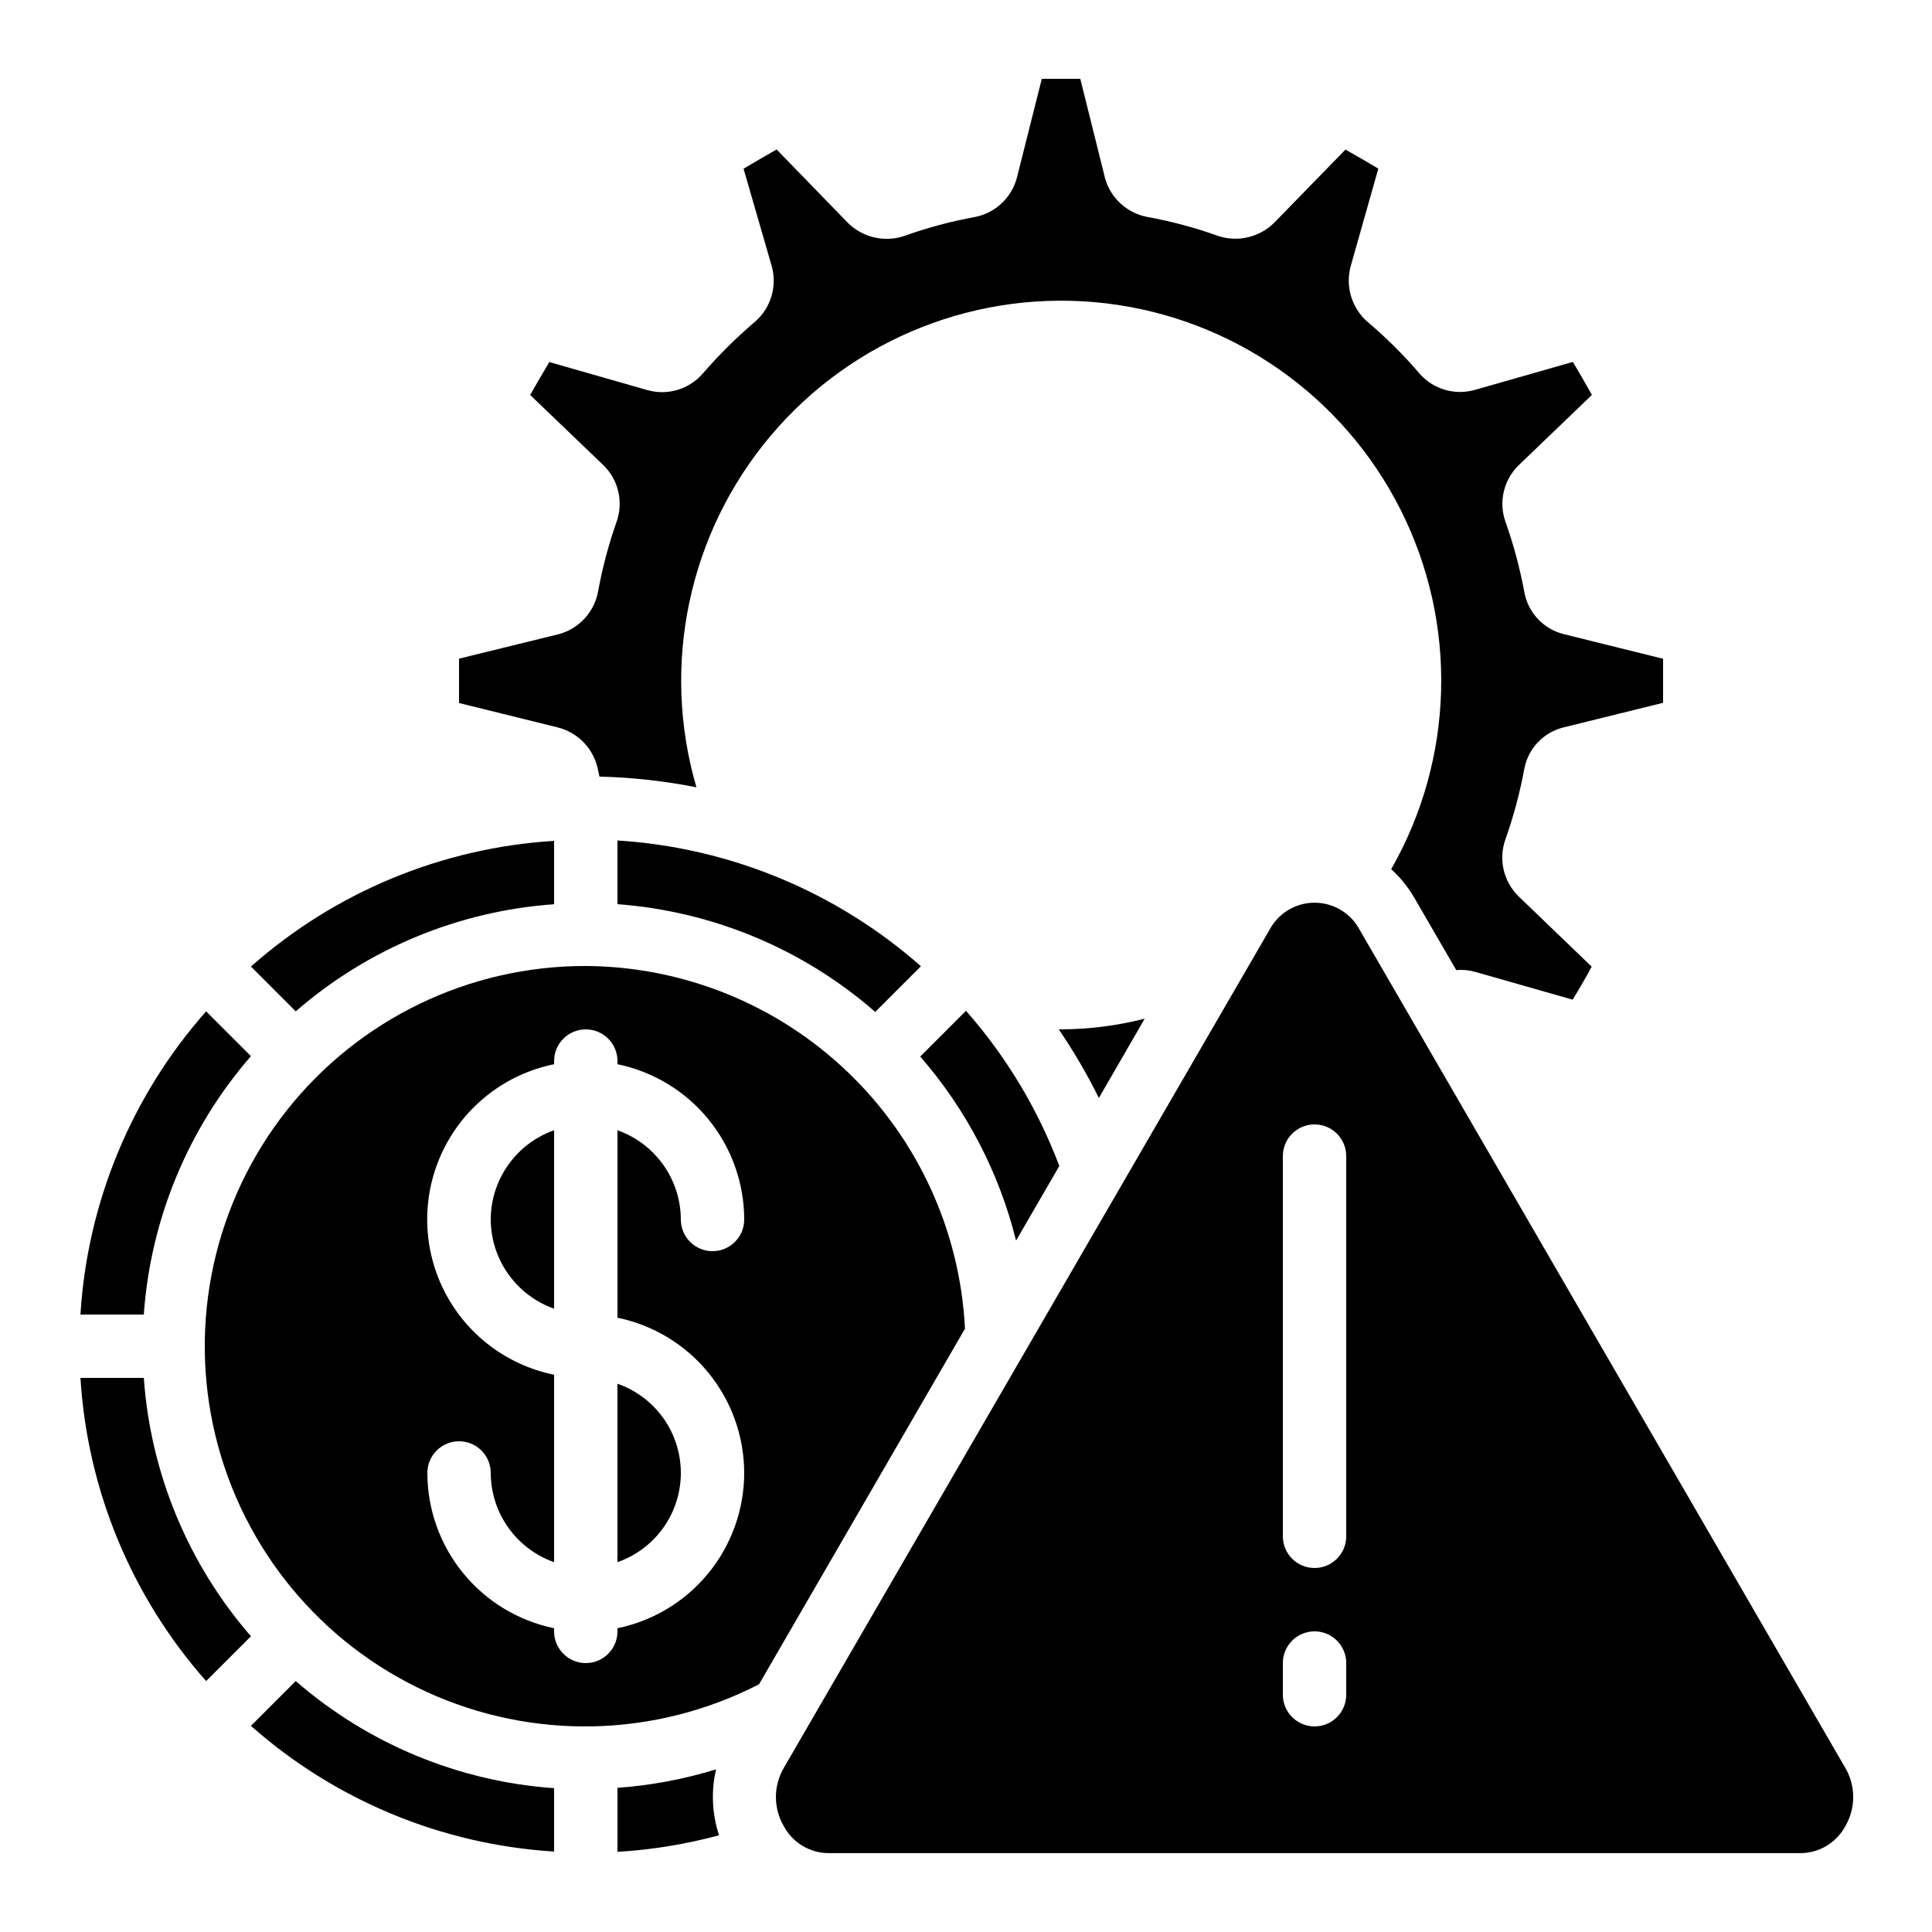
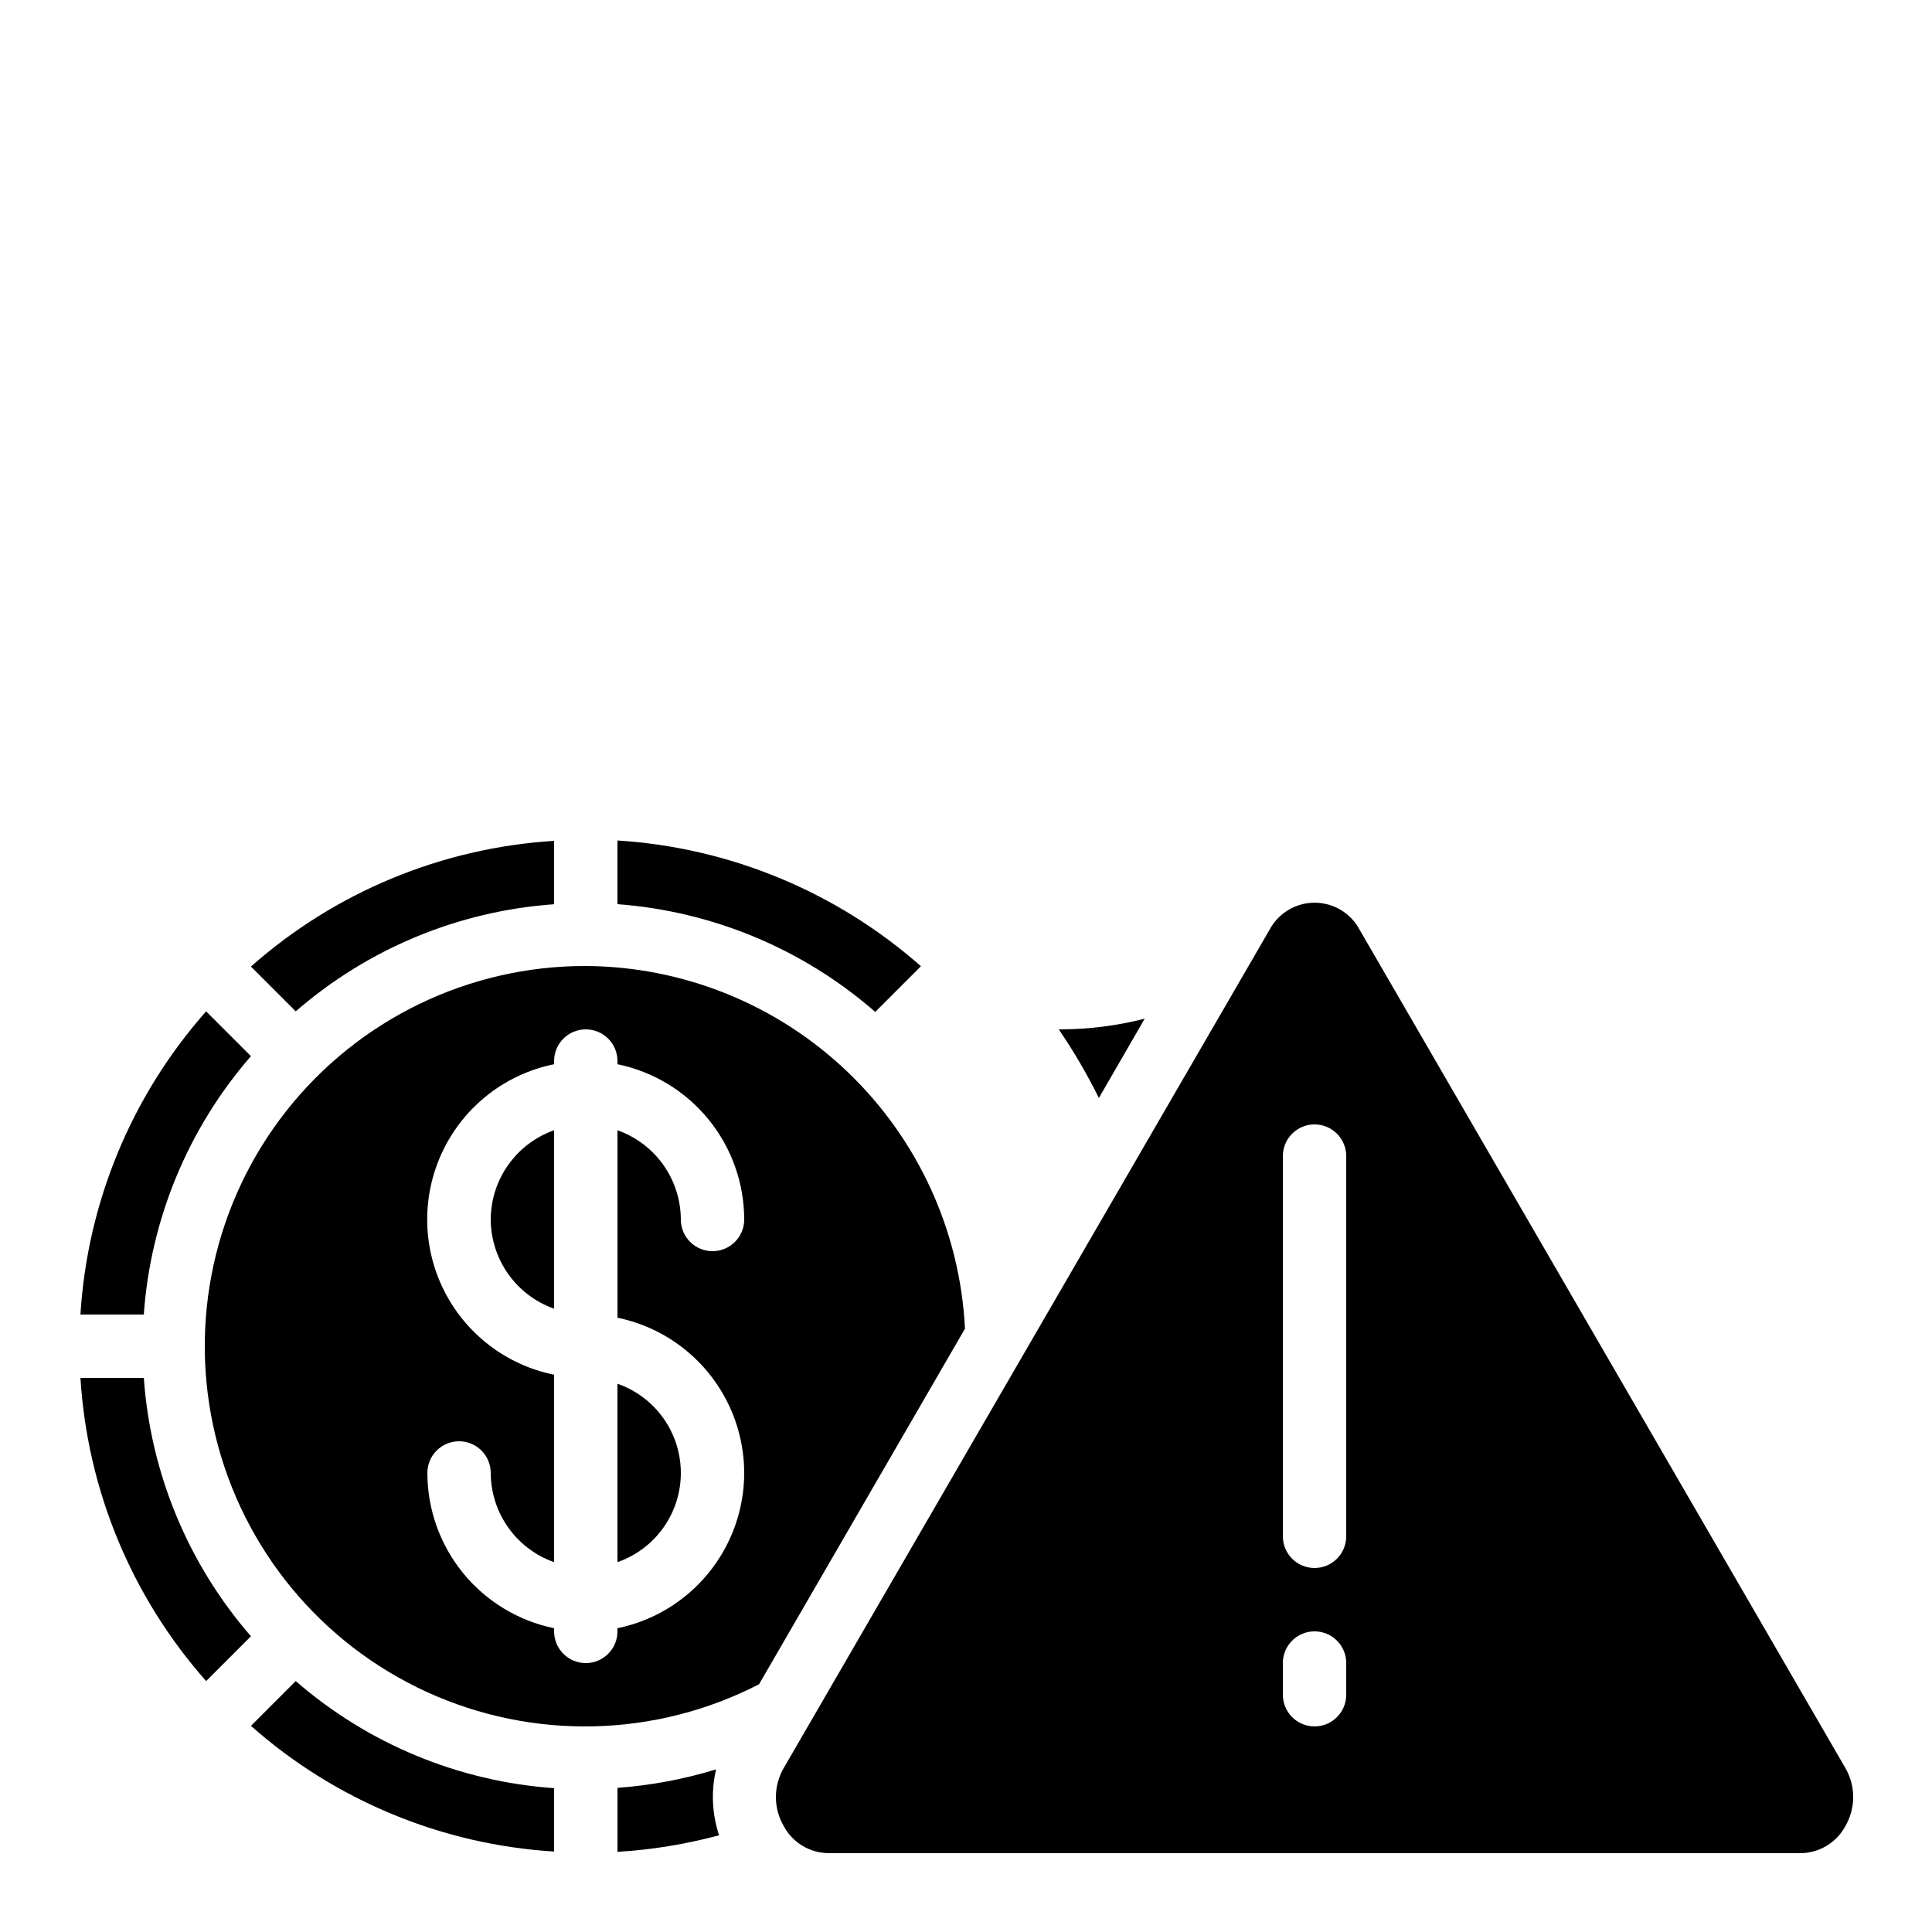
<svg xmlns="http://www.w3.org/2000/svg" fill="#000000" width="800px" height="800px" version="1.1" viewBox="144 144 512 512">
  <g>
    <path d="m274.05 467.17c0.02 5.191 1.645 10.25 4.652 14.484 3.004 4.231 7.246 7.434 12.141 9.164v-47.293c-4.894 1.73-9.137 4.93-12.141 9.164-3.008 4.231-4.633 9.289-4.652 14.48z" />
    <path d="m504.29 390.35c-2.352-4.387-6.93-7.125-11.91-7.125-4.977 0-9.555 2.738-11.91 7.125l-128.74 222.14c-1.379 2.348-2.106 5.023-2.106 7.746 0 2.723 0.727 5.398 2.106 7.746 2.363 4.383 6.941 7.117 11.922 7.121h257.43c4.984 0 9.566-2.734 11.934-7.121 1.375-2.348 2.102-5.019 2.102-7.742 0-2.719-0.727-5.394-2.102-7.742zm-3.523 202.77c0 4.637-3.762 8.398-8.398 8.398s-8.398-3.762-8.398-8.398v-8.395c0-4.641 3.762-8.398 8.398-8.398s8.398 3.758 8.398 8.398zm0-41.984c0 4.637-3.762 8.398-8.398 8.398s-8.398-3.762-8.398-8.398v-100.76c0-4.637 3.762-8.395 8.398-8.395s8.398 3.758 8.398 8.395z" />
    <path d="m333.76 612.9c-8.496 2.609-17.262 4.254-26.125 4.898v16.961c9.102-0.547 18.121-2.019 26.922-4.391-1.863-5.641-2.141-11.684-0.797-17.469z" />
    <path d="m299.24 400c-30.918-0.066-60.156 14.07-79.309 38.34-19.152 24.27-26.105 55.992-18.855 86.047 7.25 30.059 27.898 55.121 56.012 67.992 28.109 12.867 60.574 12.121 88.066-2.031l54.578-94.238c-1.297-25.828-12.434-50.18-31.125-68.051-18.688-17.875-43.508-27.914-69.367-28.059zm41.984 134.35c-0.016 9.676-3.363 19.051-9.48 26.543-6.117 7.496-14.633 12.652-24.109 14.602v0.84c0 4.637-3.758 8.398-8.395 8.398-4.641 0-8.398-3.762-8.398-8.398v-0.84c-9.477-1.949-17.992-7.106-24.109-14.602-6.117-7.492-9.465-16.867-9.477-26.543 0-4.637 3.758-8.398 8.395-8.398 4.637 0 8.398 3.762 8.398 8.398 0.02 5.191 1.645 10.25 4.652 14.48 3.004 4.234 7.246 7.434 12.141 9.164v-49.676c-12.754-2.59-23.586-10.945-29.324-22.625-5.742-11.68-5.742-25.359 0-37.039 5.738-11.676 16.57-20.035 29.324-22.625v-0.84c0-4.637 3.758-8.395 8.398-8.395 4.637 0 8.395 3.758 8.395 8.395v0.84c9.477 1.949 17.992 7.106 24.109 14.602 6.117 7.496 9.465 16.871 9.48 26.543 0 4.641-3.762 8.398-8.398 8.398s-8.398-3.758-8.398-8.398c-0.02-5.191-1.645-10.25-4.652-14.48-3.004-4.234-7.246-7.434-12.141-9.164v49.676c9.477 1.949 17.992 7.106 24.109 14.602 6.117 7.492 9.465 16.867 9.48 26.543z" />
    <path d="m210.5 601.37c22.316 19.75 50.594 31.477 80.34 33.309v-16.793c-25.297-1.781-49.328-11.746-68.469-28.387z" />
    <path d="m307.63 557.99c6.586-2.293 11.918-7.231 14.707-13.621 2.793-6.391 2.793-13.656 0-20.047-2.789-6.391-8.121-11.328-14.707-13.621z" />
    <path d="m165.32 509.16c1.832 29.746 13.559 58.023 33.309 80.344l11.875-11.875c-16.641-19.137-26.605-43.168-28.391-68.469z" />
    <path d="m290.84 383.63v-16.793c-29.746 1.836-58.023 13.559-80.34 33.309l11.875 11.875h-0.004c19.141-16.641 43.172-26.605 68.469-28.391z" />
-     <path d="m509.27 188.68c-2.461-1.469-6.266-3.668-8.707-5.039l-18.809 19.312c-1.883 1.895-4.25 3.234-6.844 3.879-2.59 0.645-5.309 0.566-7.859-0.227-6.188-2.227-12.547-3.938-19.02-5.113-2.602-0.496-5.016-1.699-6.981-3.477-1.961-1.777-3.398-4.059-4.152-6.598l-6.609-26.527h-10.203l-6.574 26.113c-0.672 2.617-2.074 4.992-4.039 6.848-1.961 1.859-4.41 3.121-7.059 3.648-6.391 1.156-12.668 2.844-18.777 5.039-2.57 0.859-5.328 0.988-7.965 0.375-2.641-0.617-5.059-1.953-6.981-3.859l-18.875-19.438c-2.445 1.395-6.297 3.617-8.766 5.09l7.488 25.902c0.703 2.578 0.672 5.305-0.086 7.867-0.758 2.566-2.215 4.867-4.207 6.652-5.012 4.25-9.688 8.883-13.988 13.852-3.641 4.219-9.406 5.93-14.762 4.383l-25.914-7.414c-1.453 2.402-3.695 6.266-5.082 8.723l19.461 18.66c3.953 3.891 5.297 9.719 3.441 14.945-2.133 6.078-3.785 12.316-4.938 18.652-0.516 2.644-1.766 5.09-3.602 7.059-1.84 1.969-4.191 3.383-6.793 4.082l-26.418 6.484v11.754l26.281 6.5c2.613 0.68 4.981 2.078 6.84 4.035 1.859 1.957 3.129 4.394 3.676 7.039 0.117 0.68 0.277 1.27 0.41 1.922 8.633 0.215 17.23 1.164 25.703 2.84-9.477-32.438-2.055-67.469 19.766-93.273 21.82-25.805 55.129-38.945 88.691-34.992 33.562 3.957 62.902 24.48 78.125 54.652 15.227 30.168 14.301 65.965-2.457 95.309 2.434 2.215 4.512 4.793 6.156 7.644l11.082 19.109c1.668-0.156 3.352 0 4.965 0.453l25.879 7.379c1.562-2.519 3.812-6.414 5.039-8.75l-19.383-18.645c-1.941-1.906-3.305-4.32-3.926-6.969-0.625-2.648-0.48-5.418 0.406-7.988 2.172-6.106 3.856-12.371 5.039-18.742 0.984-5.418 5.062-9.75 10.414-11.059l26.375-6.516v-11.672l-26.238-6.508h-0.004c-5.496-1.336-9.66-5.828-10.57-11.41-1.176-6.25-2.832-12.395-4.957-18.391-1.832-5.18-0.523-10.953 3.359-14.844l19.547-18.766c-1.477-2.688-3.746-6.59-5.039-8.75l-26.031 7.43h0.004c-5.195 1.465-10.777-0.125-14.418-4.113-4.258-5.012-8.922-9.66-13.945-13.906-2.051-1.777-3.559-4.094-4.359-6.684s-0.859-5.356-0.168-7.977z" />
    <path d="m182.11 492.36c1.785-25.297 11.75-49.328 28.391-68.469l-11.875-11.871c-19.75 22.316-31.477 50.594-33.309 80.34z" />
-     <path d="m424.73 453c-5.691-15.09-14.074-29.027-24.734-41.129l-12.125 12.125c12.207 14.02 20.914 30.738 25.398 48.777z" />
    <path d="m307.63 383.62c25.262 1.875 49.234 11.895 68.316 28.551l12.109-12.109c-22.367-19.727-50.66-31.453-80.426-33.328z" />
    <path d="m447.36 413.96c-7.242 1.852-14.688 2.801-22.168 2.832h-0.613c3.969 5.805 7.523 11.883 10.633 18.188z" />
  </g>
</svg>